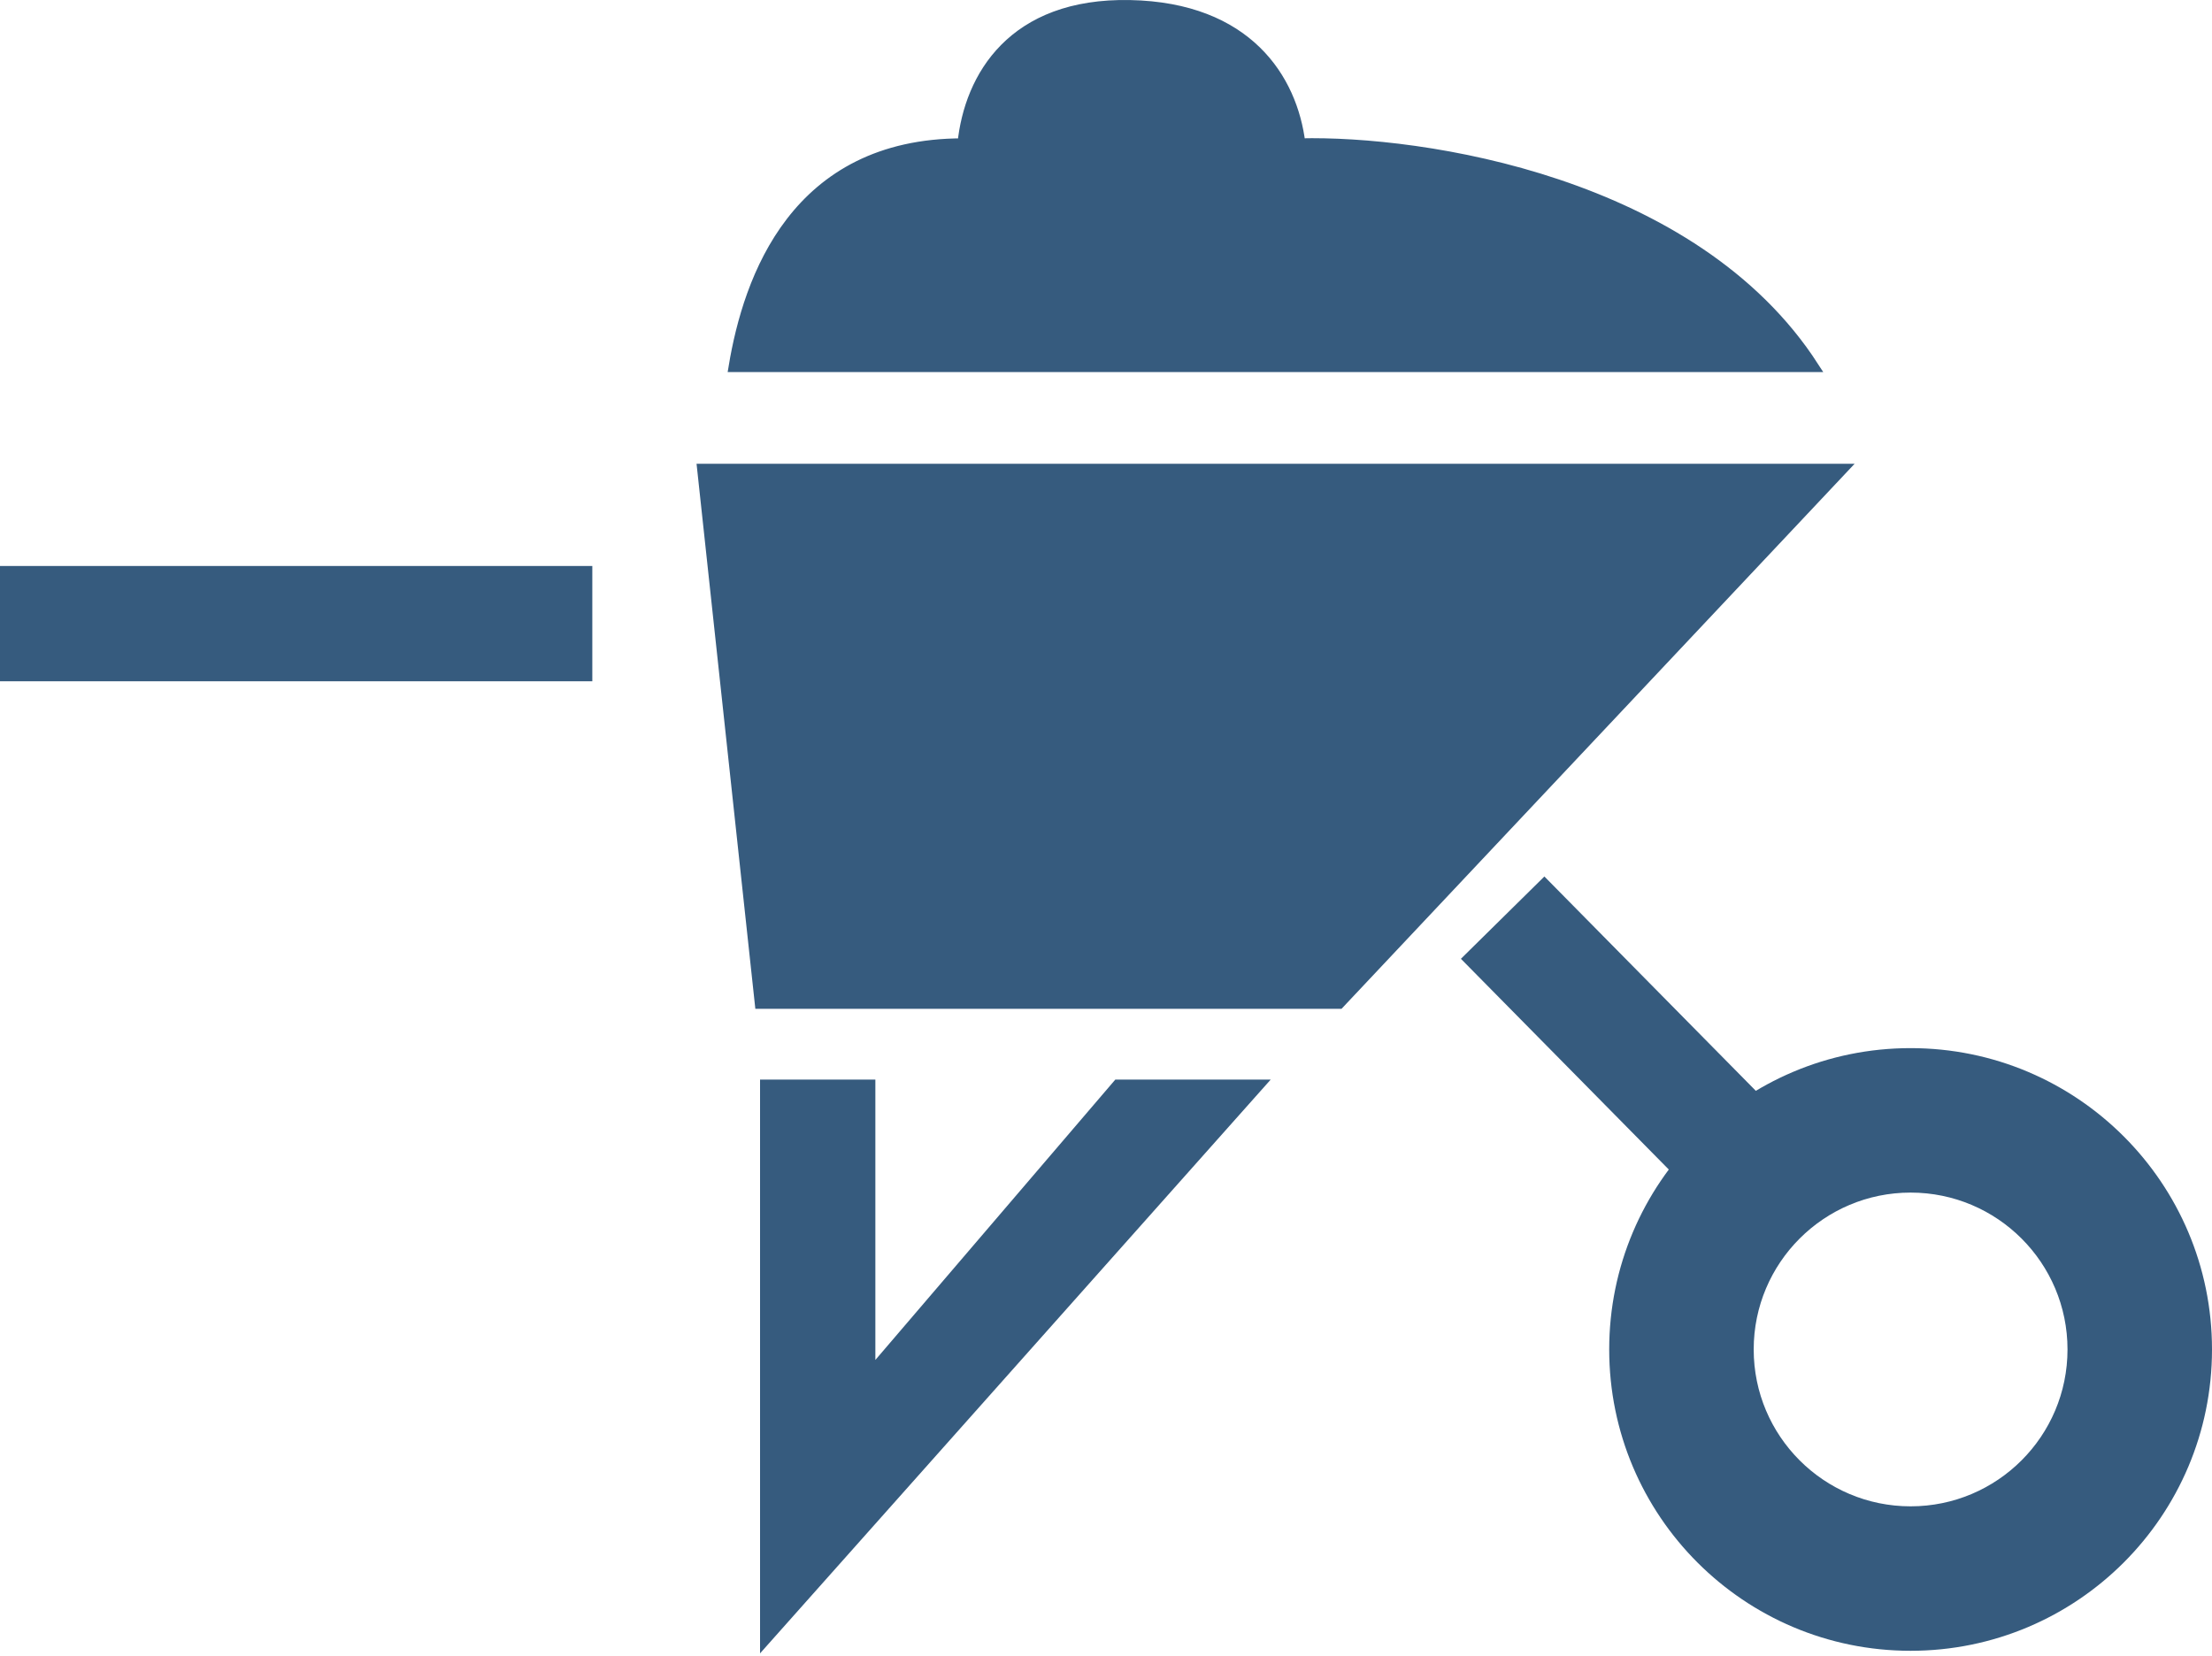
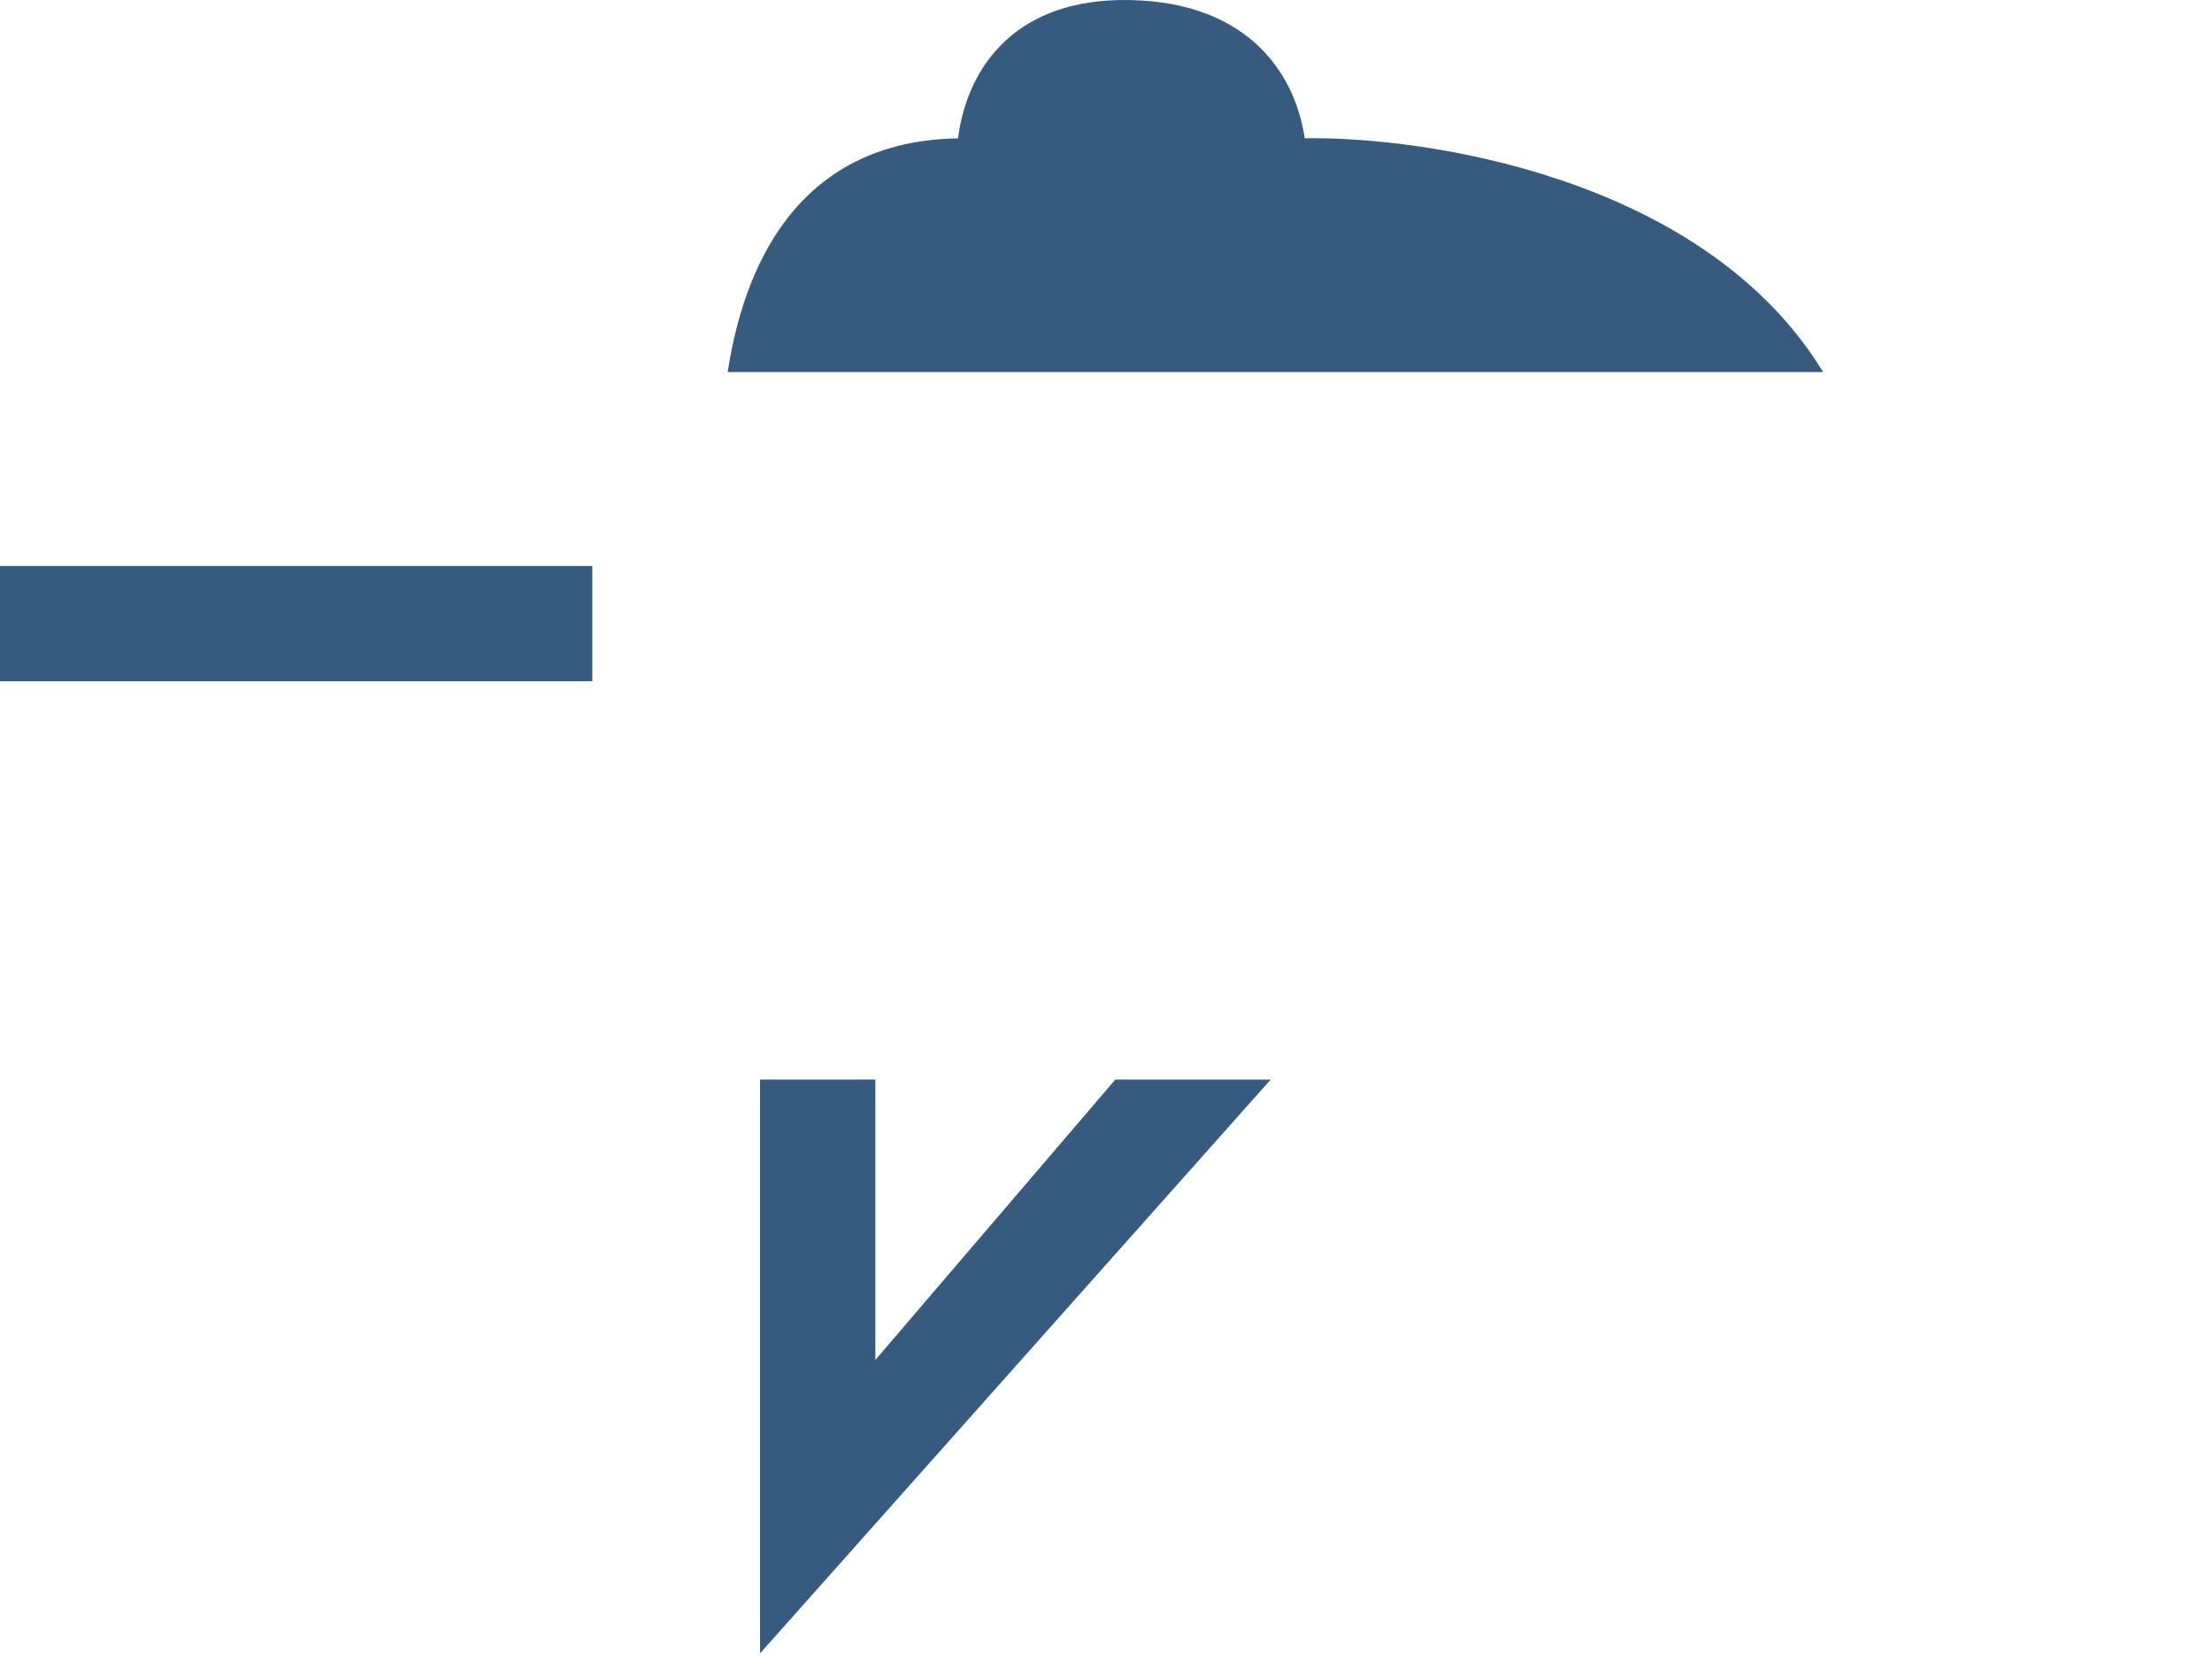
<svg xmlns="http://www.w3.org/2000/svg" width="422" height="316" viewBox="0 0 422 316" fill="none">
  <path fill-rule="evenodd" clip-rule="evenodd" d="M242.423 206.001L145 315.492V206H167V259.5L212.777 206.001H242.423Z" fill="#365B7E" />
  <path fill-rule="evenodd" clip-rule="evenodd" d="M113 130H0V108H113V130Z" fill="#365B7E" />
  <path d="M140 70H346C323.161 34.571 271.176 26.836 248.038 27.398C246.545 15.065 237.962 1.459 215.571 1.01C193.179 0.562 184.969 14.692 183.663 27.398C151.755 27.398 142.799 53.141 140 70Z" fill="#365B7E" stroke="#365B7E" stroke-width="2" />
-   <path d="M145 191.5L134 89.5H351.5L255.5 191.5H145Z" fill="#365B7E" stroke="#365B7E" stroke-width="2" />
-   <path d="M422 257.5C422 289.256 396.256 315 364.5 315C332.744 315 307 289.256 307 257.5C307 225.744 332.744 200 364.5 200C396.256 200 422 225.744 422 257.5ZM334.566 257.5C334.566 274.032 347.968 287.434 364.5 287.434C381.032 287.434 394.434 274.032 394.434 257.5C394.434 240.968 381.032 227.566 364.5 227.566C347.968 227.566 334.566 240.968 334.566 257.5Z" fill="#365B7E" />
-   <rect x="294.633" y="167.25" width="63.99" height="22.366" transform="rotate(45.395 294.633 167.25)" fill="#365B7E" />
</svg>